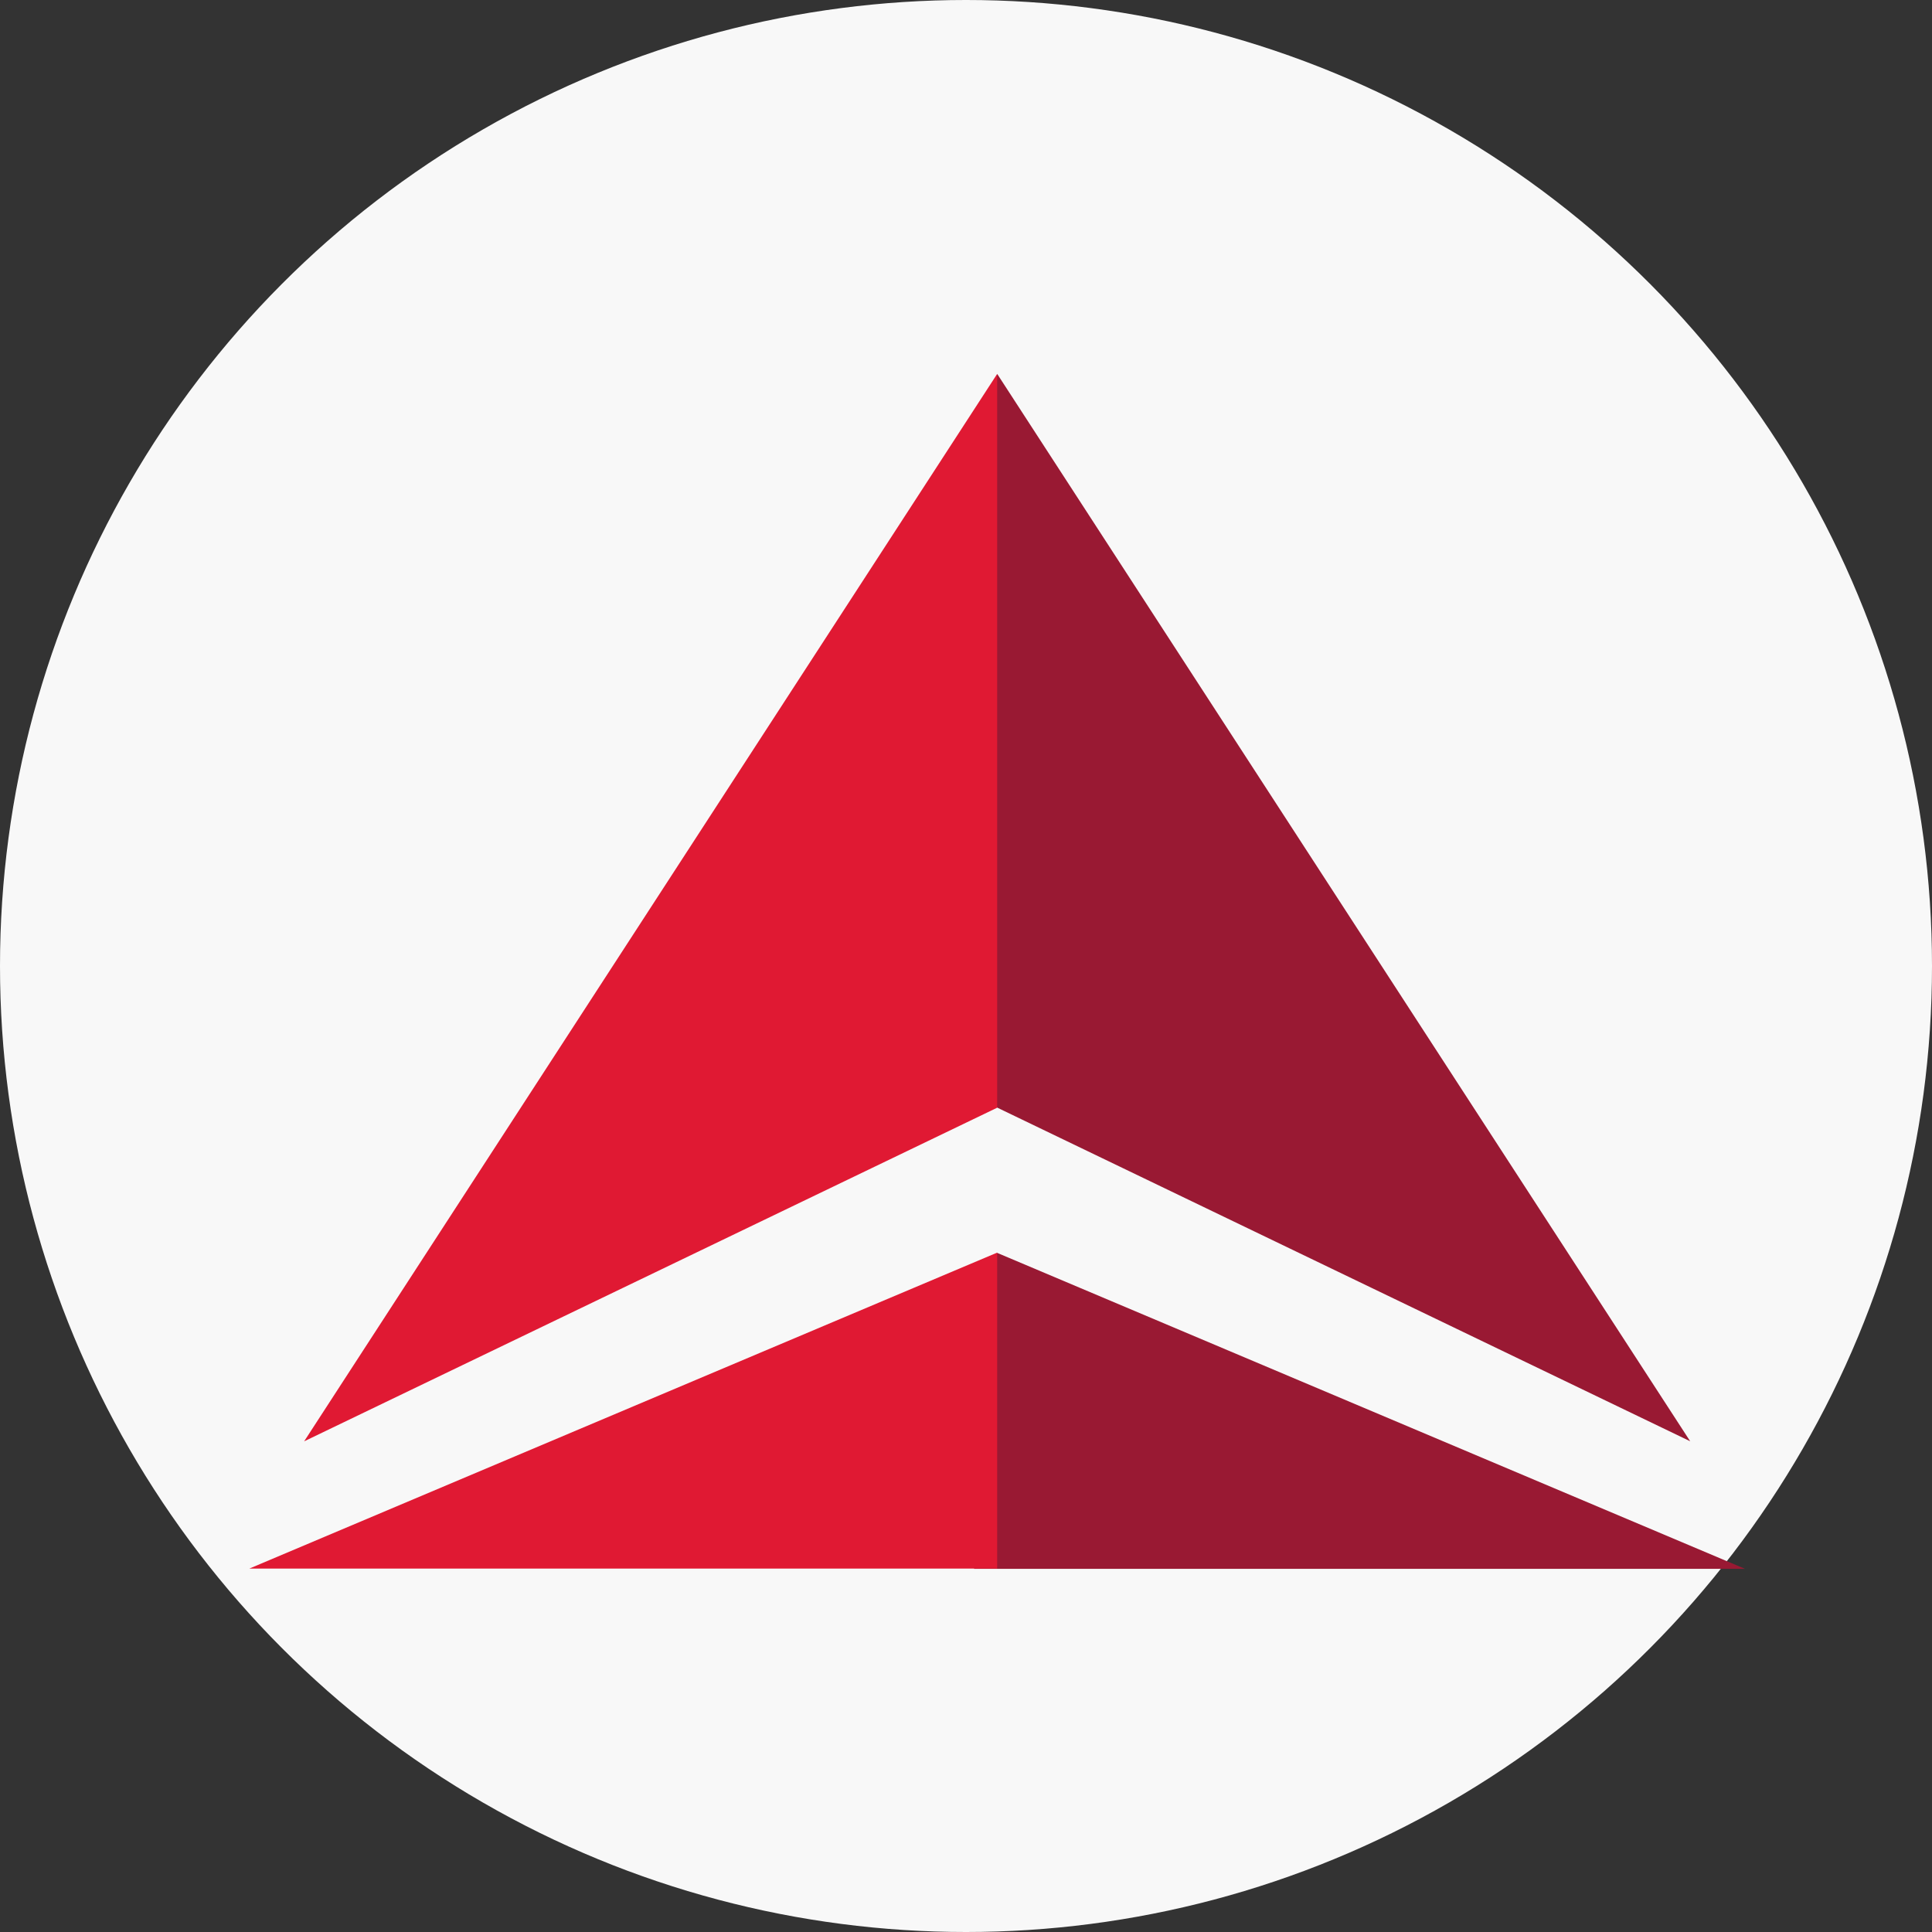
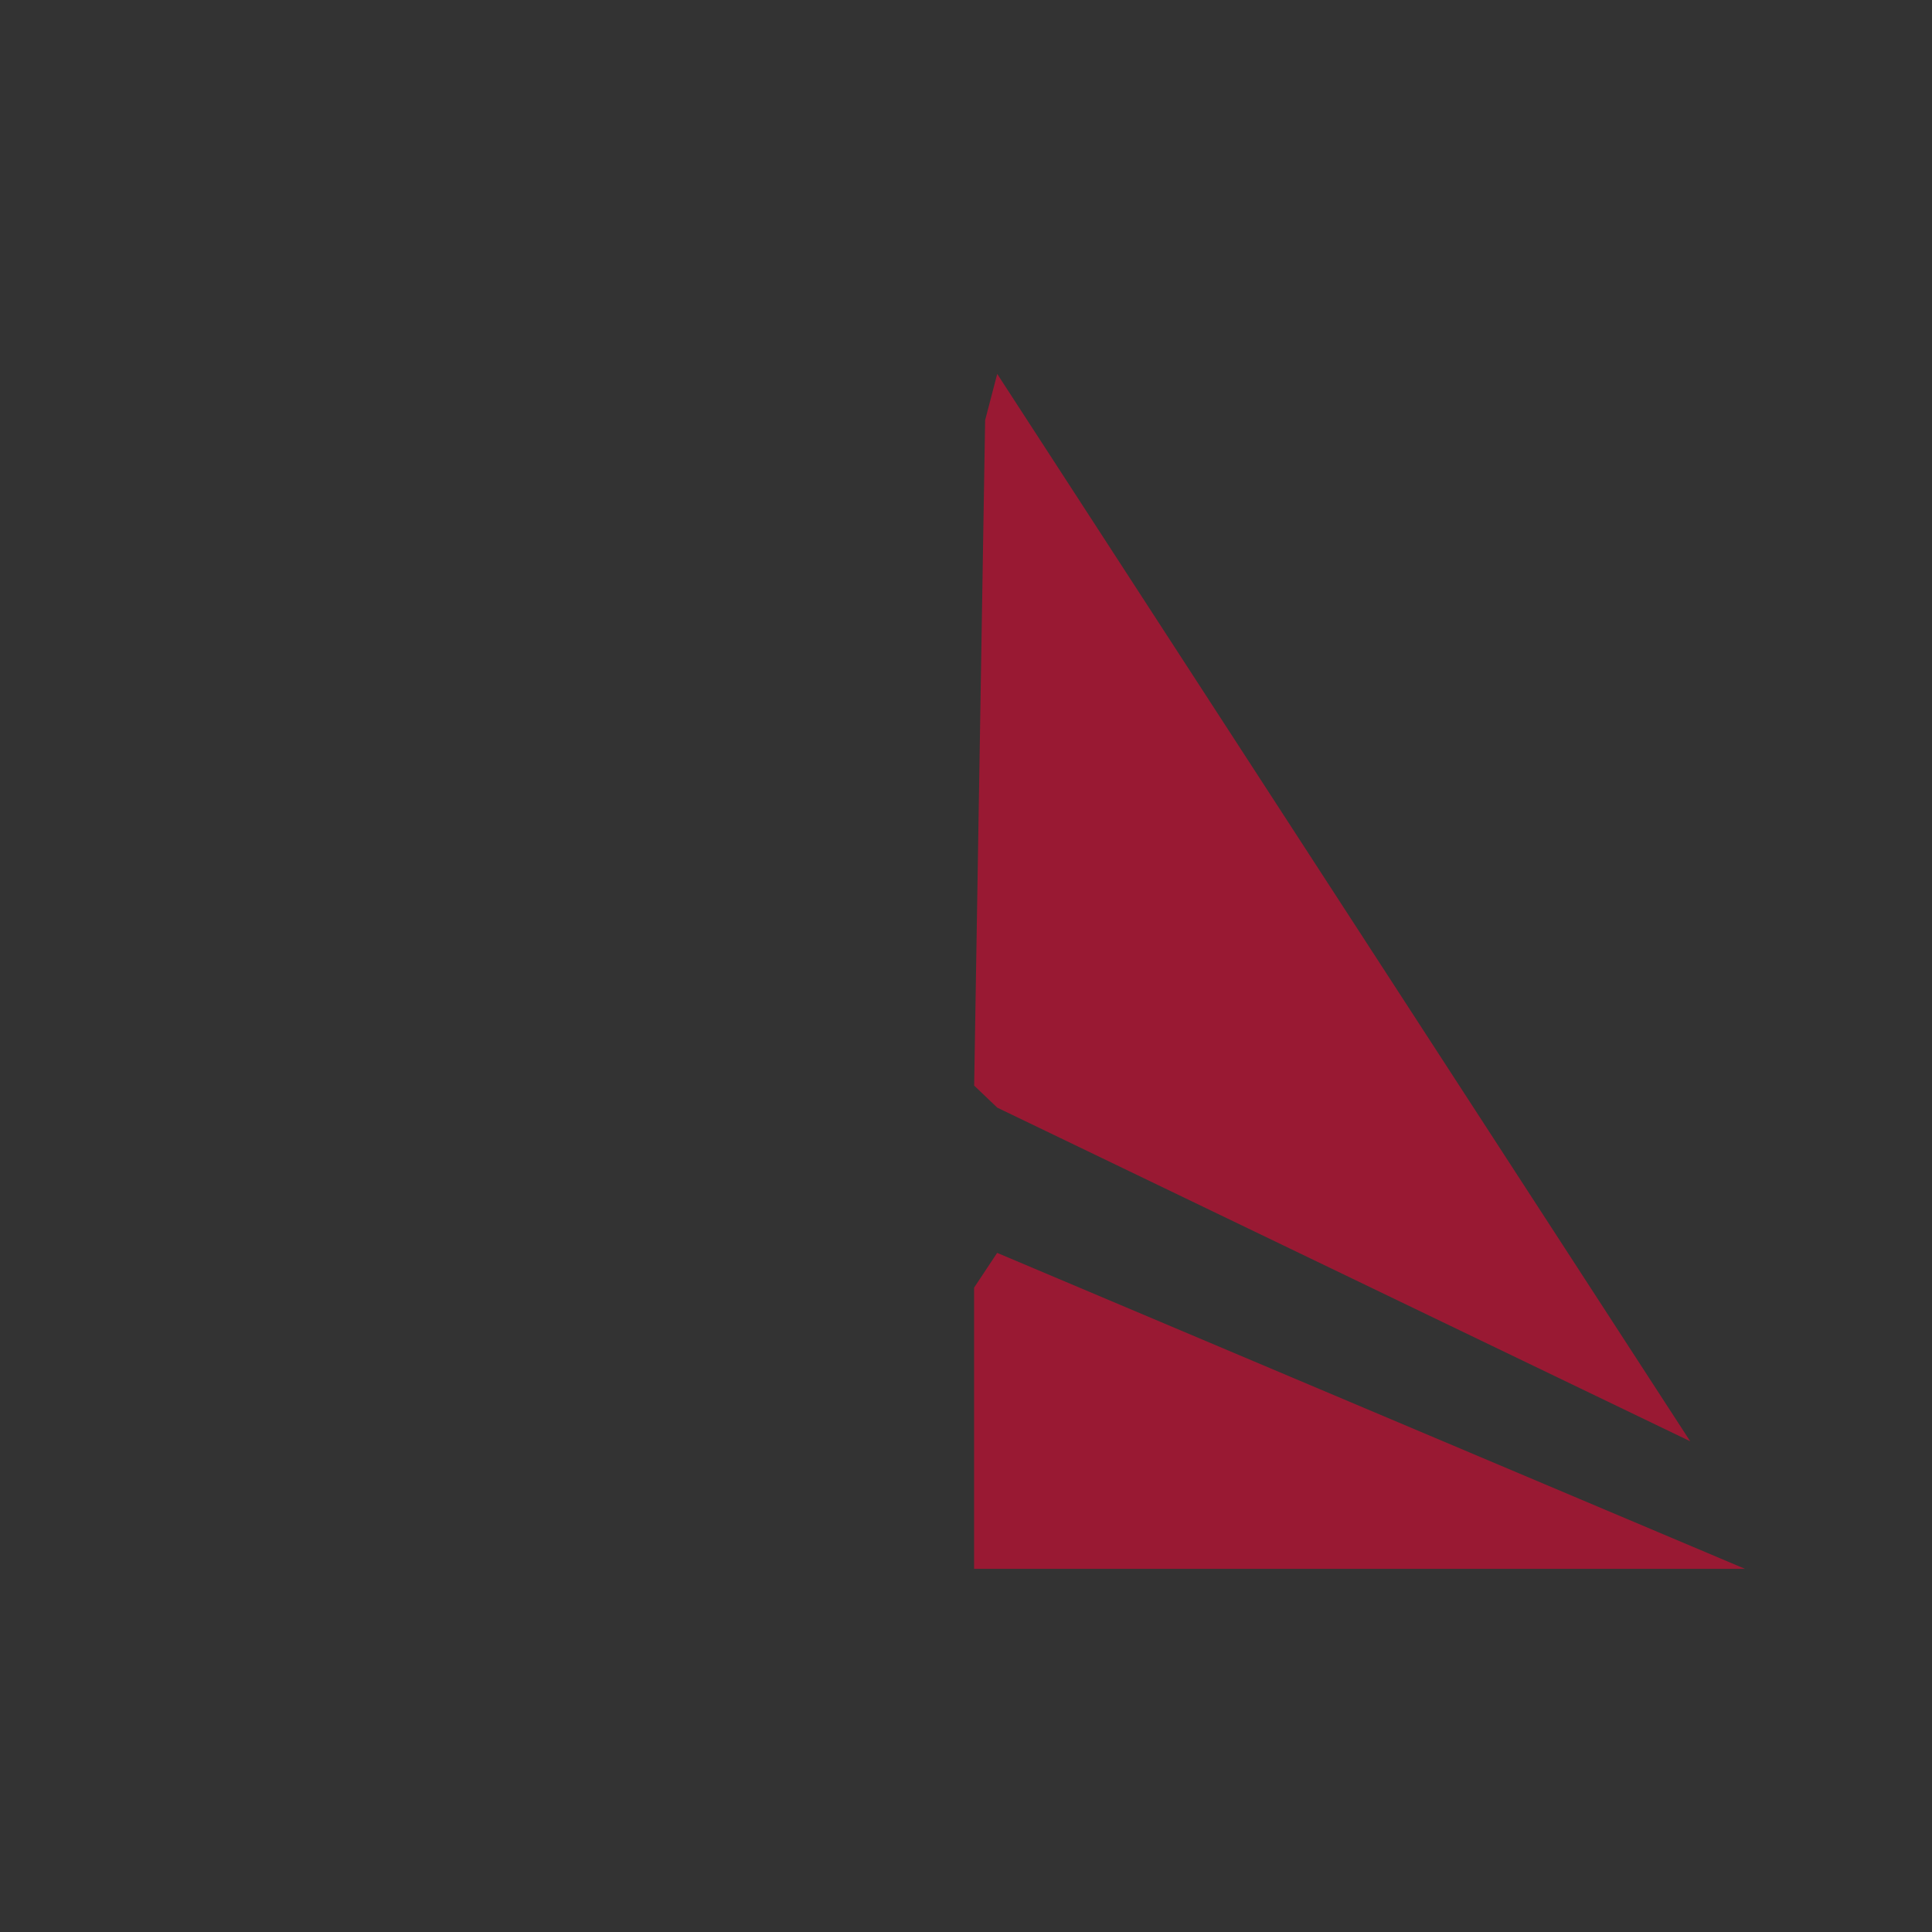
<svg xmlns="http://www.w3.org/2000/svg" width="31" height="31" viewBox="0 0 31 31">
  <rect x="0" y="0" width="31" height="31" fill="#333333" stroke="none" />
  <defs>
    <clipPath id="clip-DAL">
      <rect width="31" height="31" />
    </clipPath>
  </defs>
  <g id="DAL" clip-path="url(#clip-DAL)">
-     <circle id="Ellipse_611" data-name="Ellipse 611" cx="15.5" cy="15.5" r="15.5" fill="#f8f8f8" />
    <g id="Group_27602" data-name="Group 27602" transform="translate(4 6)">
      <path id="Path_141909" data-name="Path 141909" d="M40.518,14.661v4.512h12.37l-12-5.07ZM40.889,0l-.194.742-.176,10.677.371.354,11.118,5.353Z" transform="translate(-28.888 0)" fill="#991933" />
-       <path id="Path_141910" data-name="Path 141910" d="M14.185,0,3.065,17.127l11.12-5.353Z" transform="translate(-2.185)" fill="#e01933" />
-       <path id="Path_141911" data-name="Path 141911" d="M0,54.2H12v-5.07Z" transform="translate(0 -35.031)" fill="#e01933" />
    </g>
  </g>
</svg>